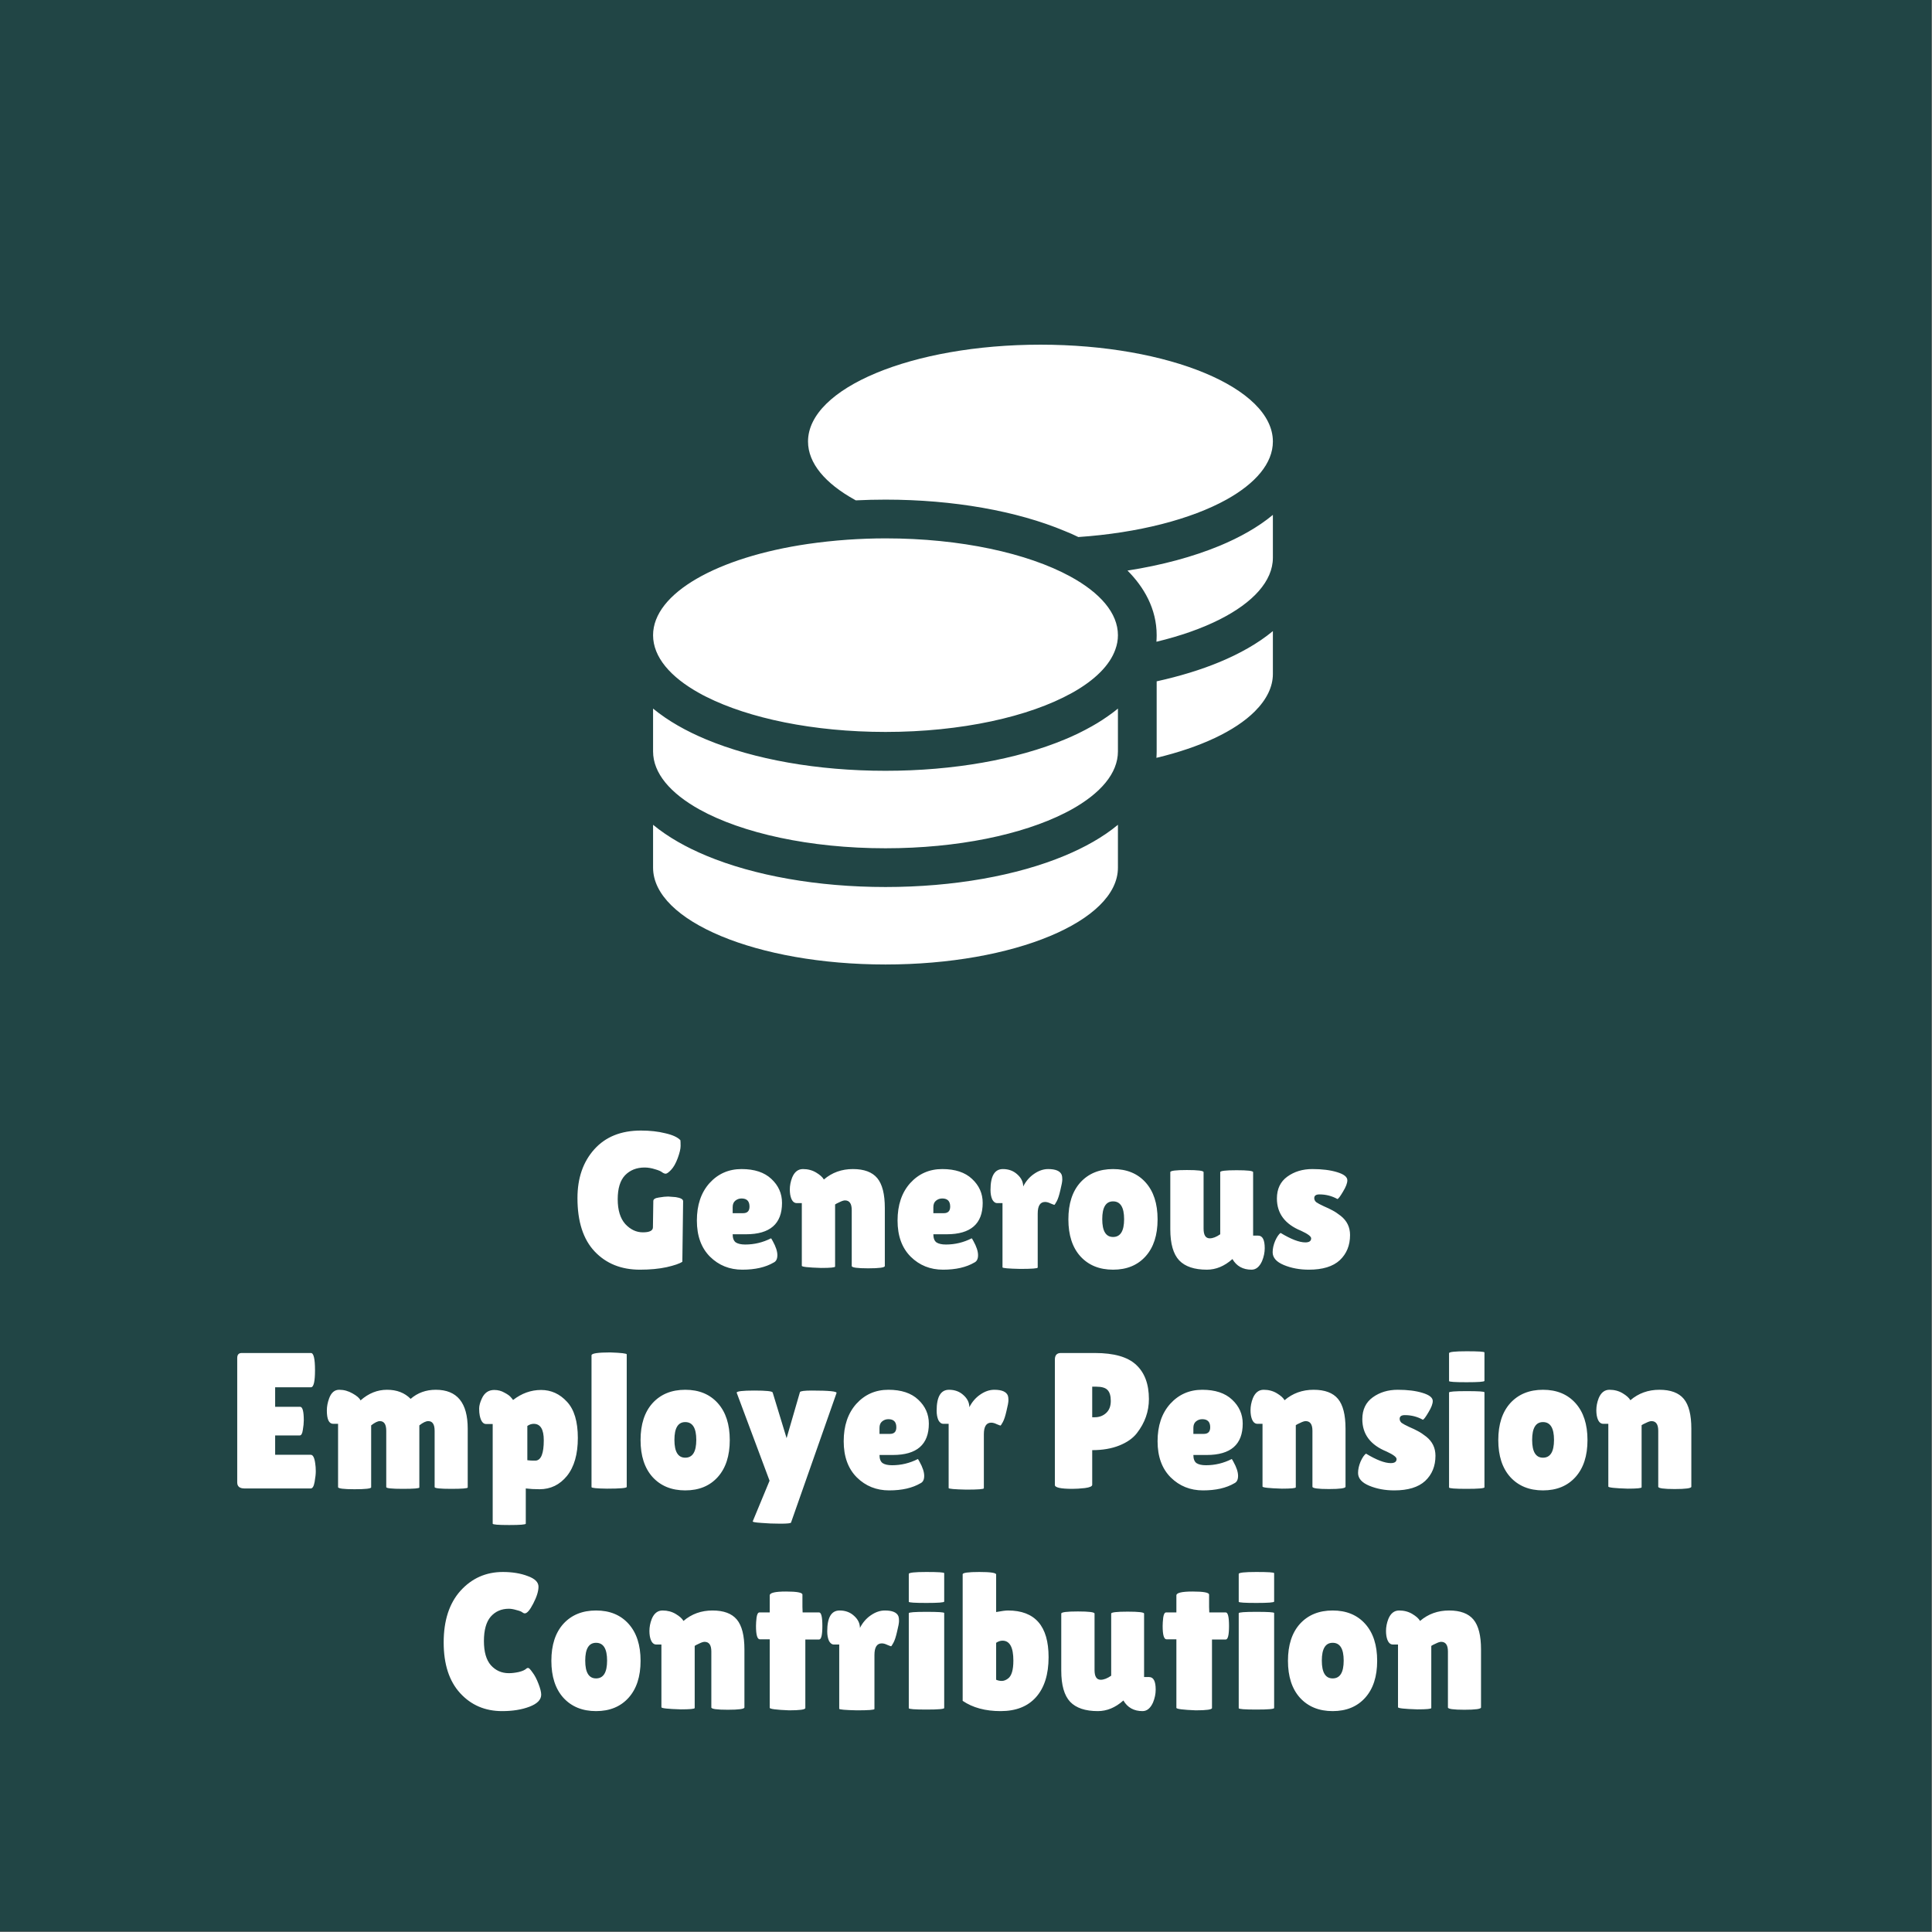
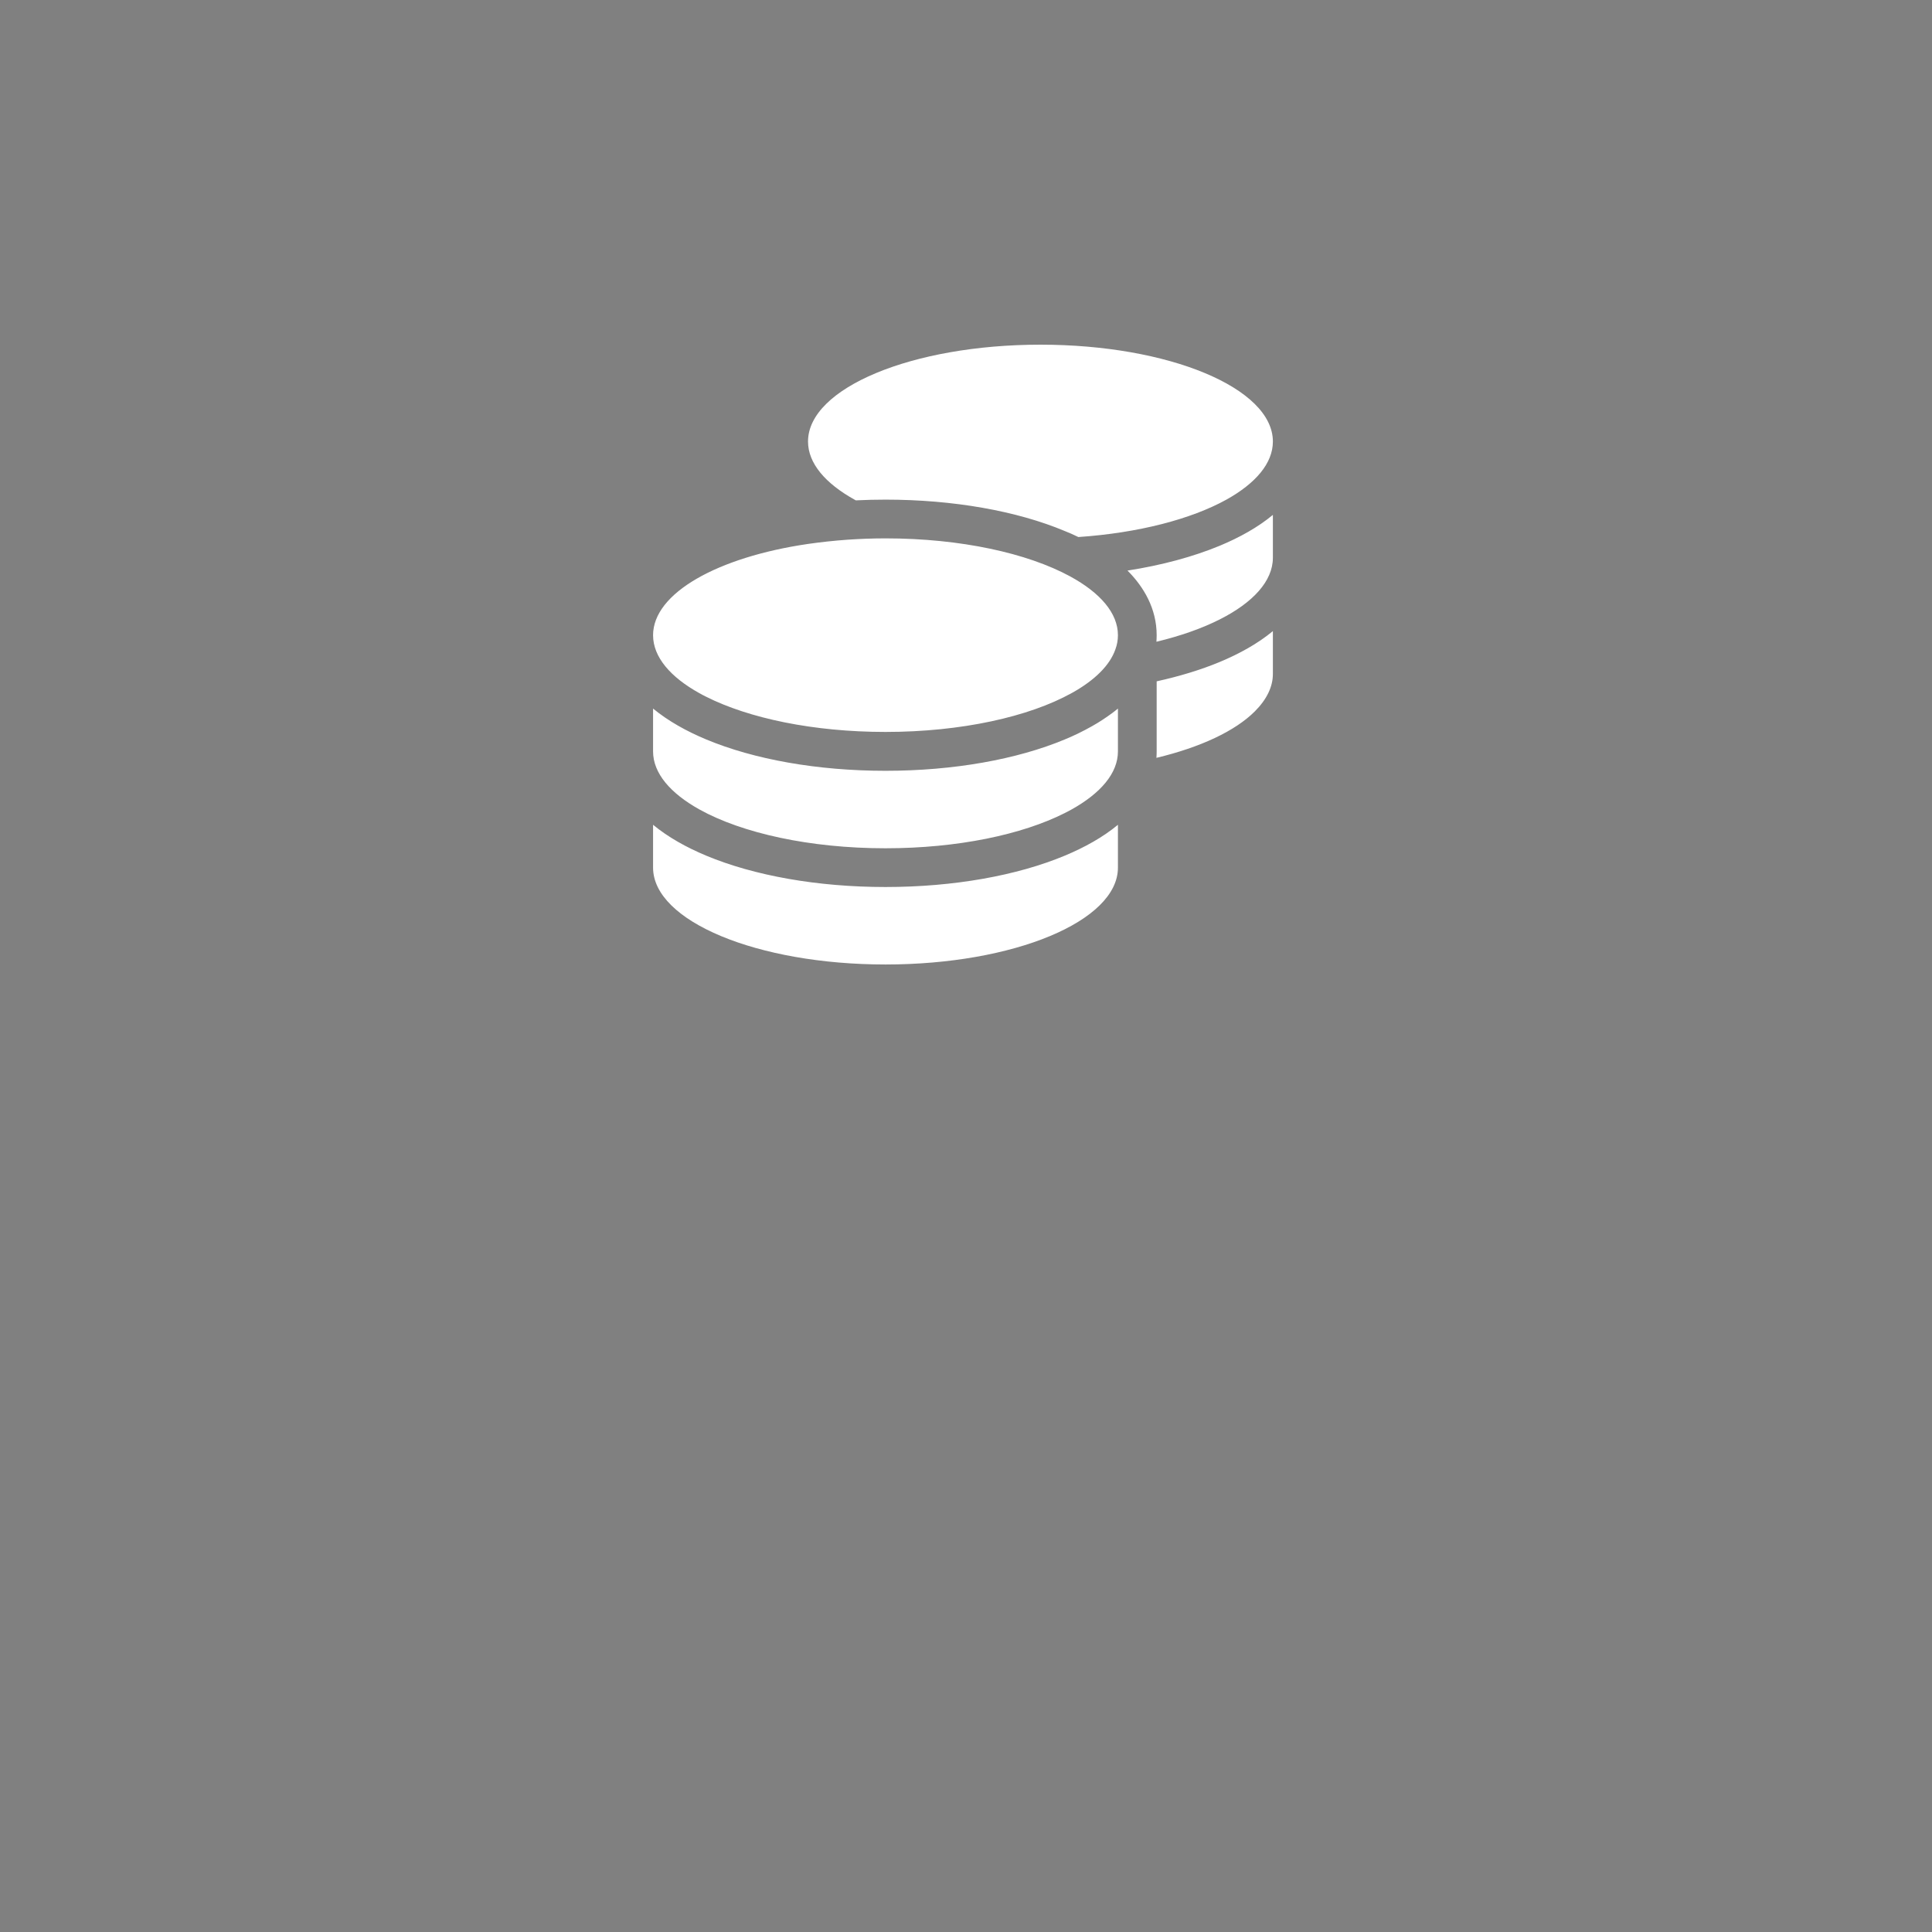
<svg xmlns="http://www.w3.org/2000/svg" width="639" height="639" viewBox="0 0 639 639" fill="none">
  <rect x="0" y="0" width="639" height="639" fill="#808080" stroke="none" />
-   <rect width="638.832" height="638.832" fill="#214545" />
-   <path d="M215.953 405.925L216.081 397.221C216.081 396.624 216.7 396.24 217.937 396.069C219.175 395.856 220.199 395.749 221.009 395.749L223.505 395.941C225.127 396.197 225.937 396.645 225.937 397.285L225.681 417.317C224.828 417.915 223.1 418.512 220.497 419.109C217.937 419.664 214.993 419.941 211.665 419.941C205.479 419.941 200.487 417.936 196.689 413.925C192.892 409.915 190.993 404.027 190.993 396.261C190.993 389.648 192.849 384.272 196.561 380.133C200.273 375.995 205.415 373.925 211.985 373.925C214.972 373.925 217.66 374.224 220.049 374.821C222.481 375.376 224.145 376.144 225.041 377.125C225.084 377.467 225.105 378.107 225.105 379.045C225.105 379.984 224.785 381.328 224.145 383.077C223.505 384.784 222.78 386.064 221.969 386.917C221.159 387.771 220.561 388.197 220.177 388.197C219.836 388.197 219.452 388.048 219.025 387.749C218.641 387.408 217.852 387.067 216.657 386.725C215.463 386.341 214.311 386.149 213.201 386.149C210.556 386.149 208.401 387.003 206.737 388.709C205.116 390.416 204.305 393.061 204.305 396.645C204.305 400.229 205.137 402.96 206.801 404.837C208.508 406.672 210.449 407.589 212.625 407.589C214.844 407.589 215.953 407.035 215.953 405.925ZM255.895 417.573C253.207 419.152 249.751 419.941 245.527 419.941C241.303 419.941 237.741 418.512 234.839 415.653C231.938 412.752 230.487 408.763 230.487 403.685C230.487 398.565 231.874 394.448 234.647 391.333C237.463 388.219 241.005 386.661 245.271 386.661C249.538 386.661 252.823 387.749 255.127 389.925C257.474 392.101 258.647 394.747 258.647 397.861C258.647 404.773 254.679 408.229 246.743 408.229H242.327C242.327 409.509 242.669 410.405 243.351 410.917C244.077 411.387 245.122 411.621 246.487 411.621C249.474 411.621 252.311 410.939 254.999 409.573C255.042 409.531 255.234 409.829 255.575 410.469C256.599 412.304 257.111 413.861 257.111 415.141C257.111 416.379 256.706 417.189 255.895 417.573ZM247.895 399.077C247.895 397.285 247.021 396.389 245.271 396.389C244.461 396.389 243.757 396.645 243.159 397.157C242.605 397.627 242.327 398.331 242.327 399.269V401.253H245.783C247.191 401.253 247.895 400.528 247.895 399.077ZM276.204 418.917C276.204 419.216 274.668 419.365 271.596 419.365C267.33 419.237 265.196 419.003 265.196 418.661V397.925H263.532C262.423 397.925 261.698 396.987 261.356 395.109C261.271 394.555 261.228 394 261.228 393.445C261.228 392.123 261.484 390.8 261.996 389.477C262.764 387.6 263.959 386.661 265.58 386.661C267.202 386.661 268.652 387.045 269.932 387.813C271.212 388.581 272.066 389.349 272.492 390.117C275.18 387.813 278.38 386.661 282.092 386.661C285.804 386.661 288.492 387.664 290.156 389.669C291.82 391.675 292.652 394.96 292.652 399.525V418.725C292.652 419.237 290.818 419.493 287.148 419.493C283.522 419.493 281.708 419.237 281.708 418.725V400.229C281.708 398.096 280.962 397.029 279.468 397.029C279.042 397.029 278.444 397.221 277.676 397.605C276.908 397.947 276.418 398.203 276.204 398.373V418.917ZM322.27 417.573C319.582 419.152 316.126 419.941 311.902 419.941C307.678 419.941 304.116 418.512 301.214 415.653C298.313 412.752 296.862 408.763 296.862 403.685C296.862 398.565 298.249 394.448 301.022 391.333C303.838 388.219 307.38 386.661 311.646 386.661C315.913 386.661 319.198 387.749 321.502 389.925C323.849 392.101 325.022 394.747 325.022 397.861C325.022 404.773 321.054 408.229 313.118 408.229H308.702C308.702 409.509 309.044 410.405 309.726 410.917C310.452 411.387 311.497 411.621 312.862 411.621C315.849 411.621 318.686 410.939 321.374 409.573C321.417 409.531 321.609 409.829 321.95 410.469C322.974 412.304 323.486 413.861 323.486 415.141C323.486 416.379 323.081 417.189 322.27 417.573ZM314.27 399.077C314.27 397.285 313.396 396.389 311.646 396.389C310.836 396.389 310.132 396.645 309.534 397.157C308.98 397.627 308.702 398.331 308.702 399.269V401.253H312.158C313.566 401.253 314.27 400.528 314.27 399.077ZM343.219 419.237C343.219 419.536 341.278 419.685 337.395 419.685C333.513 419.6 331.571 419.429 331.571 419.173V397.925H329.843C329.161 397.925 328.606 397.52 328.179 396.709C327.795 395.856 327.603 394.811 327.603 393.573C327.603 388.965 328.969 386.661 331.699 386.661C333.619 386.661 335.219 387.259 336.499 388.453C337.779 389.605 338.419 390.928 338.419 392.421C339.315 390.672 340.51 389.285 342.003 388.261C343.539 387.195 345.097 386.661 346.675 386.661C349.15 386.661 350.643 387.301 351.155 388.581C351.283 388.923 351.347 389.435 351.347 390.117C351.347 390.757 351.134 391.931 350.707 393.637C350.323 395.344 349.918 396.581 349.491 397.349C349.065 398.117 348.809 398.501 348.723 398.501C348.638 398.501 348.233 398.352 347.507 398.053C346.825 397.712 346.206 397.541 345.651 397.541C344.03 397.541 343.219 398.821 343.219 401.381V419.237ZM357.33 415.525C354.685 412.581 353.362 408.507 353.362 403.301C353.362 398.096 354.685 394.021 357.33 391.077C360.018 388.133 363.624 386.661 368.146 386.661C372.669 386.661 376.253 388.133 378.898 391.077C381.544 394.021 382.866 398.096 382.866 403.301C382.866 408.507 381.544 412.581 378.898 415.525C376.253 418.469 372.669 419.941 368.146 419.941C363.624 419.941 360.018 418.469 357.33 415.525ZM368.146 397.349C365.757 397.349 364.562 399.312 364.562 403.237C364.562 407.163 365.757 409.125 368.146 409.125C370.578 409.125 371.794 407.163 371.794 403.237C371.794 399.312 370.578 397.349 368.146 397.349ZM387.071 387.685C387.071 387.216 388.905 386.981 392.575 386.981C396.244 386.981 398.079 387.216 398.079 387.685V406.373C398.079 408.507 398.761 409.573 400.127 409.573C401.151 409.573 402.303 409.125 403.583 408.229V387.685C403.583 387.259 405.396 387.045 409.023 387.045C412.649 387.045 414.463 387.259 414.463 387.685V408.677H416.127C417.577 408.677 418.303 410.064 418.303 412.837C418.303 414.245 418.004 415.675 417.407 417.125C416.553 419.003 415.401 419.941 413.951 419.941C411.092 419.941 408.98 418.768 407.615 416.421L407.551 416.485C404.948 418.789 402.153 419.941 399.167 419.941C395.028 419.941 391.977 418.917 390.015 416.869C388.052 414.779 387.071 411.344 387.071 406.565V387.685ZM423.547 407.781C427.003 409.872 429.734 410.917 431.739 410.917C433.019 410.917 433.659 410.469 433.659 409.573C433.659 408.933 432.55 408.101 430.331 407.077C424.998 404.901 422.331 401.339 422.331 396.389C422.331 393.232 423.483 390.821 425.787 389.157C428.091 387.493 430.843 386.661 434.043 386.661C437.286 386.661 440.017 387.003 442.235 387.685C444.497 388.368 445.627 389.264 445.627 390.373C445.627 391.312 445.158 392.549 444.219 394.085C443.323 395.621 442.705 396.453 442.363 396.581C440.529 395.557 438.545 395.045 436.411 395.045C435.259 395.045 434.683 395.451 434.683 396.261C434.683 396.773 434.897 397.221 435.323 397.605C435.793 397.947 436.625 398.395 437.819 398.949C439.014 399.461 439.995 399.931 440.763 400.357C441.574 400.784 442.47 401.381 443.451 402.149C445.499 403.771 446.523 405.883 446.523 408.485C446.523 411.899 445.393 414.672 443.131 416.805C440.87 418.896 437.457 419.941 432.891 419.941C429.862 419.941 427.11 419.429 424.635 418.405C422.161 417.381 420.923 415.973 420.923 414.181C420.923 412.987 421.201 411.728 421.755 410.405C422.353 409.083 422.95 408.208 423.547 407.781ZM99.261 465.293C100.071 465.293 100.477 466.787 100.477 469.773C100.477 470.669 100.37 471.736 100.157 472.973C99.986 474.168 99.645 474.765 99.133 474.765H91.005V481.165H102.781C103.506 481.165 103.997 482.104 104.253 483.981C104.381 484.792 104.445 485.667 104.445 486.605C104.445 487.501 104.317 488.675 104.061 490.125C103.805 491.576 103.378 492.301 102.781 492.301H80.893C79.271 492.301 78.461 491.64 78.461 490.317V449.165C78.461 448.056 78.951 447.501 79.933 447.501H102.845C103.741 447.501 104.189 449.4 104.189 453.197C104.189 456.952 103.741 458.829 102.845 458.829H91.005V465.293H99.261ZM138.695 491.981C138.695 492.28 136.861 492.429 133.191 492.429C129.565 492.429 127.751 492.237 127.751 491.853V473.229C127.751 471.096 127.047 470.029 125.639 470.029C124.914 470.029 123.954 470.499 122.759 471.437V491.917C122.759 492.344 120.925 492.557 117.255 492.557C113.629 492.557 111.815 492.323 111.815 491.853V470.925H110.215C108.807 470.925 108.103 469.453 108.103 466.509C108.103 465.187 108.359 463.843 108.871 462.477C109.554 460.6 110.663 459.661 112.199 459.661C113.735 459.661 115.207 460.067 116.615 460.877C118.066 461.688 118.941 462.456 119.239 463.181C121.885 460.835 124.807 459.661 128.007 459.661C131.25 459.661 133.853 460.664 135.815 462.669C138.119 460.664 140.893 459.661 144.135 459.661C151.175 459.661 154.695 463.949 154.695 472.525V491.981C154.695 492.28 152.861 492.429 149.191 492.429C145.565 492.429 143.751 492.237 143.751 491.853V473.229C143.751 471.096 143.047 470.029 141.639 470.029C140.871 470.029 139.89 470.499 138.695 471.437V491.981ZM173.901 503.949C173.901 504.248 172.066 504.397 168.397 504.397C164.77 504.397 162.957 504.248 162.957 503.949V470.989H160.781C159.757 470.989 159.053 470.051 158.669 468.173C158.541 467.576 158.477 466.808 158.477 465.869C158.477 464.931 158.775 463.821 159.373 462.541C160.226 460.664 161.591 459.725 163.469 459.725C164.706 459.725 165.837 460.024 166.861 460.621C167.927 461.176 168.653 461.709 169.037 462.221C169.463 462.691 169.677 462.968 169.677 463.053C172.535 460.835 175.629 459.725 178.957 459.725C182.285 459.725 185.143 461.027 187.533 463.629C189.922 466.189 191.117 470.179 191.117 475.597C191.117 480.973 189.922 485.155 187.533 488.141C185.143 491.085 182.114 492.557 178.445 492.557C176.781 492.557 175.266 492.472 173.901 492.301V503.949ZM176.525 470.925C175.799 470.925 175.095 471.16 174.413 471.629V482.957C175.138 483.043 175.714 483.085 176.141 483.085C176.61 483.085 176.973 483.085 177.229 483.085C178.978 482.915 179.853 480.675 179.853 476.365C179.853 472.739 178.743 470.925 176.525 470.925ZM207.289 491.789C207.289 492.173 205.113 492.365 200.761 492.365C197.347 492.323 195.641 492.152 195.641 491.853V448.269C195.641 447.629 197.71 447.309 201.849 447.309C205.475 447.437 207.289 447.651 207.289 447.949V491.789ZM215.83 488.525C213.185 485.581 211.862 481.507 211.862 476.301C211.862 471.096 213.185 467.021 215.83 464.077C218.518 461.133 222.124 459.661 226.646 459.661C231.169 459.661 234.753 461.133 237.398 464.077C240.044 467.021 241.366 471.096 241.366 476.301C241.366 481.507 240.044 485.581 237.398 488.525C234.753 491.469 231.169 492.941 226.646 492.941C222.124 492.941 218.518 491.469 215.83 488.525ZM226.646 470.349C224.257 470.349 223.062 472.312 223.062 476.237C223.062 480.163 224.257 482.125 226.646 482.125C229.078 482.125 230.294 480.163 230.294 476.237C230.294 472.312 229.078 470.349 226.646 470.349ZM243.651 460.621C243.651 460.152 245.592 459.917 249.475 459.917C253.4 459.917 255.427 460.131 255.555 460.557L260.163 475.661L264.579 460.429C264.749 460.088 266.072 459.917 268.547 459.917C274.221 459.917 276.931 460.195 276.675 460.749L261.635 503.565C261.592 503.821 260.419 503.949 258.115 503.949C255.853 503.949 253.741 503.864 251.779 503.693C249.816 503.565 248.877 503.395 248.963 503.181L254.531 489.741L243.651 460.621ZM304.458 490.573C301.77 492.152 298.314 492.941 294.09 492.941C289.866 492.941 286.303 491.512 283.402 488.653C280.5 485.752 279.05 481.763 279.05 476.685C279.05 471.565 280.436 467.448 283.21 464.333C286.026 461.219 289.567 459.661 293.834 459.661C298.1 459.661 301.386 460.749 303.69 462.925C306.036 465.101 307.21 467.747 307.21 470.861C307.21 477.773 303.242 481.229 295.306 481.229H290.89C290.89 482.509 291.231 483.405 291.914 483.917C292.639 484.387 293.684 484.621 295.05 484.621C298.036 484.621 300.874 483.939 303.562 482.573C303.604 482.531 303.796 482.829 304.138 483.469C305.162 485.304 305.674 486.861 305.674 488.141C305.674 489.379 305.268 490.189 304.458 490.573ZM296.458 472.077C296.458 470.285 295.583 469.389 293.834 469.389C293.023 469.389 292.319 469.645 291.722 470.157C291.167 470.627 290.89 471.331 290.89 472.269V474.253H294.346C295.754 474.253 296.458 473.528 296.458 472.077ZM325.407 492.237C325.407 492.536 323.465 492.685 319.583 492.685C315.7 492.6 313.759 492.429 313.759 492.173V470.925H312.031C311.348 470.925 310.793 470.52 310.367 469.709C309.983 468.856 309.791 467.811 309.791 466.573C309.791 461.965 311.156 459.661 313.887 459.661C315.807 459.661 317.407 460.259 318.687 461.453C319.967 462.605 320.607 463.928 320.607 465.421C321.503 463.672 322.697 462.285 324.191 461.261C325.727 460.195 327.284 459.661 328.863 459.661C331.337 459.661 332.831 460.301 333.343 461.581C333.471 461.923 333.535 462.435 333.535 463.117C333.535 463.757 333.321 464.931 332.895 466.637C332.511 468.344 332.105 469.581 331.679 470.349C331.252 471.117 330.996 471.501 330.911 471.501C330.825 471.501 330.42 471.352 329.695 471.053C329.012 470.712 328.393 470.541 327.839 470.541C326.217 470.541 325.407 471.821 325.407 474.381V492.237ZM354.716 492.429C350.834 492.429 348.892 492.003 348.892 491.149V449.677C348.892 448.227 349.554 447.501 350.876 447.501H362.14C368.455 447.501 372.999 448.803 375.772 451.405C378.588 454.008 379.996 457.784 379.996 462.733C379.996 466.829 378.674 470.584 376.028 473.997C374.706 475.704 372.764 477.069 370.204 478.093C367.644 479.117 364.658 479.629 361.244 479.629V491.085C361.244 491.597 360.434 491.96 358.812 492.173C357.234 492.344 355.868 492.429 354.716 492.429ZM361.244 458.637V468.749H362.076C363.57 468.749 364.828 468.28 365.852 467.341C366.876 466.403 367.388 465.08 367.388 463.373C367.388 461.667 367.026 460.451 366.3 459.725C365.618 459 364.38 458.637 362.588 458.637H361.244ZM408.27 490.573C405.582 492.152 402.126 492.941 397.902 492.941C393.678 492.941 390.116 491.512 387.214 488.653C384.313 485.752 382.862 481.763 382.862 476.685C382.862 471.565 384.249 467.448 387.022 464.333C389.838 461.219 393.38 459.661 397.646 459.661C401.913 459.661 405.198 460.749 407.502 462.925C409.849 465.101 411.022 467.747 411.022 470.861C411.022 477.773 407.054 481.229 399.118 481.229H394.702C394.702 482.509 395.044 483.405 395.726 483.917C396.452 484.387 397.497 484.621 398.862 484.621C401.849 484.621 404.686 483.939 407.374 482.573C407.417 482.531 407.609 482.829 407.95 483.469C408.974 485.304 409.486 486.861 409.486 488.141C409.486 489.379 409.081 490.189 408.27 490.573ZM400.27 472.077C400.27 470.285 399.396 469.389 397.646 469.389C396.836 469.389 396.132 469.645 395.534 470.157C394.98 470.627 394.702 471.331 394.702 472.269V474.253H398.158C399.566 474.253 400.27 473.528 400.27 472.077ZM428.579 491.917C428.579 492.216 427.043 492.365 423.971 492.365C419.705 492.237 417.571 492.003 417.571 491.661V470.925H415.907C414.798 470.925 414.073 469.987 413.731 468.109C413.646 467.555 413.603 467 413.603 466.445C413.603 465.123 413.859 463.8 414.371 462.477C415.139 460.6 416.334 459.661 417.955 459.661C419.577 459.661 421.027 460.045 422.307 460.813C423.587 461.581 424.441 462.349 424.867 463.117C427.555 460.813 430.755 459.661 434.467 459.661C438.179 459.661 440.867 460.664 442.531 462.669C444.195 464.675 445.027 467.96 445.027 472.525V491.725C445.027 492.237 443.193 492.493 439.523 492.493C435.897 492.493 434.083 492.237 434.083 491.725V473.229C434.083 471.096 433.337 470.029 431.843 470.029C431.417 470.029 430.819 470.221 430.051 470.605C429.283 470.947 428.793 471.203 428.579 471.373V491.917ZM451.797 480.781C455.253 482.872 457.984 483.917 459.989 483.917C461.269 483.917 461.909 483.469 461.909 482.573C461.909 481.933 460.8 481.101 458.581 480.077C453.248 477.901 450.581 474.339 450.581 469.389C450.581 466.232 451.733 463.821 454.037 462.157C456.341 460.493 459.093 459.661 462.293 459.661C465.536 459.661 468.267 460.003 470.485 460.685C472.747 461.368 473.877 462.264 473.877 463.373C473.877 464.312 473.408 465.549 472.469 467.085C471.573 468.621 470.955 469.453 470.613 469.581C468.779 468.557 466.795 468.045 464.661 468.045C463.509 468.045 462.933 468.451 462.933 469.261C462.933 469.773 463.147 470.221 463.573 470.605C464.043 470.947 464.875 471.395 466.069 471.949C467.264 472.461 468.245 472.931 469.013 473.357C469.824 473.784 470.72 474.381 471.701 475.149C473.749 476.771 474.773 478.883 474.773 481.485C474.773 484.899 473.643 487.672 471.381 489.805C469.12 491.896 465.707 492.941 461.141 492.941C458.112 492.941 455.36 492.429 452.885 491.405C450.411 490.381 449.173 488.973 449.173 487.181C449.173 485.987 449.451 484.728 450.005 483.405C450.603 482.083 451.2 481.208 451.797 480.781ZM490.978 491.917C490.978 492.259 489.015 492.429 485.09 492.429C481.207 492.429 479.266 492.28 479.266 491.981V460.557C479.266 460.259 481.207 460.109 485.09 460.109C489.015 460.109 490.978 460.237 490.978 460.493V491.917ZM490.978 456.717C490.978 457.016 489.015 457.165 485.09 457.165C481.207 457.165 479.266 457.037 479.266 456.781V447.565C479.266 447.139 481.207 446.925 485.09 446.925C489.015 446.925 490.978 447.053 490.978 447.309V456.717ZM499.518 488.525C496.872 485.581 495.55 481.507 495.55 476.301C495.55 471.096 496.872 467.021 499.518 464.077C502.206 461.133 505.811 459.661 510.334 459.661C514.856 459.661 518.44 461.133 521.086 464.077C523.731 467.021 525.054 471.096 525.054 476.301C525.054 481.507 523.731 485.581 521.086 488.525C518.44 491.469 514.856 492.941 510.334 492.941C505.811 492.941 502.206 491.469 499.518 488.525ZM510.334 470.349C507.944 470.349 506.75 472.312 506.75 476.237C506.75 480.163 507.944 482.125 510.334 482.125C512.766 482.125 513.982 480.163 513.982 476.237C513.982 472.312 512.766 470.349 510.334 470.349ZM542.954 491.917C542.954 492.216 541.418 492.365 538.346 492.365C534.08 492.237 531.946 492.003 531.946 491.661V470.925H530.282C529.173 470.925 528.448 469.987 528.106 468.109C528.021 467.555 527.978 467 527.978 466.445C527.978 465.123 528.234 463.8 528.746 462.477C529.514 460.6 530.709 459.661 532.33 459.661C533.952 459.661 535.402 460.045 536.682 460.813C537.962 461.581 538.816 462.349 539.242 463.117C541.93 460.813 545.13 459.661 548.842 459.661C552.554 459.661 555.242 460.664 556.906 462.669C558.57 464.675 559.402 467.96 559.402 472.525V491.725C559.402 492.237 557.568 492.493 553.898 492.493C550.272 492.493 548.458 492.237 548.458 491.725V473.229C548.458 471.096 547.712 470.029 546.218 470.029C545.792 470.029 545.194 470.221 544.426 470.605C543.658 470.947 543.168 471.203 542.954 471.373V491.917ZM166.327 519.925C169.442 519.925 172.173 520.373 174.519 521.269C176.909 522.123 178.103 523.296 178.103 524.789C178.103 526.283 177.527 528.139 176.375 530.357C175.266 532.533 174.327 533.621 173.559 533.621C173.346 533.621 173.09 533.515 172.791 533.301C172.535 533.045 171.895 532.789 170.871 532.533C169.89 532.235 169.037 532.085 168.311 532.085C165.837 532.085 163.831 532.96 162.295 534.709C160.802 536.459 160.055 539.147 160.055 542.773C160.055 546.357 160.823 549.024 162.359 550.773C163.938 552.523 165.922 553.397 168.311 553.397C169.293 553.397 170.381 553.269 171.575 553.013C172.813 552.715 173.687 552.309 174.199 551.797C174.285 551.712 174.455 551.669 174.711 551.669C174.967 551.669 175.437 552.16 176.119 553.141C176.845 554.08 177.506 555.339 178.103 556.917C178.701 558.453 178.999 559.648 178.999 560.501C178.999 562.165 177.719 563.488 175.159 564.469C172.599 565.451 169.57 565.941 166.071 565.941C160.439 565.941 155.81 563.957 152.183 559.989C148.557 556.021 146.743 550.432 146.743 543.221C146.743 535.968 148.599 530.272 152.311 526.133C156.066 521.995 160.738 519.925 166.327 519.925ZM186.33 561.525C183.685 558.581 182.362 554.507 182.362 549.301C182.362 544.096 183.685 540.021 186.33 537.077C189.018 534.133 192.624 532.661 197.146 532.661C201.669 532.661 205.253 534.133 207.898 537.077C210.544 540.021 211.866 544.096 211.866 549.301C211.866 554.507 210.544 558.581 207.898 561.525C205.253 564.469 201.669 565.941 197.146 565.941C192.624 565.941 189.018 564.469 186.33 561.525ZM197.146 543.349C194.757 543.349 193.562 545.312 193.562 549.237C193.562 553.163 194.757 555.125 197.146 555.125C199.578 555.125 200.794 553.163 200.794 549.237C200.794 545.312 199.578 543.349 197.146 543.349ZM229.767 564.917C229.767 565.216 228.231 565.365 225.159 565.365C220.892 565.237 218.759 565.003 218.759 564.661V543.925H217.095C215.985 543.925 215.26 542.987 214.919 541.109C214.833 540.555 214.791 540 214.791 539.445C214.791 538.123 215.047 536.8 215.559 535.477C216.327 533.6 217.521 532.661 219.143 532.661C220.764 532.661 222.215 533.045 223.495 533.813C224.775 534.581 225.628 535.349 226.055 536.117C228.743 533.813 231.943 532.661 235.655 532.661C239.367 532.661 242.055 533.664 243.719 535.669C245.383 537.675 246.215 540.96 246.215 545.525V564.725C246.215 565.237 244.38 565.493 240.711 565.493C237.084 565.493 235.271 565.237 235.271 564.725V546.229C235.271 544.096 234.524 543.029 233.031 543.029C232.604 543.029 232.007 543.221 231.239 543.605C230.471 543.947 229.98 544.203 229.767 544.373V564.917ZM266.361 564.917C266.361 565.429 264.569 565.685 260.985 565.685C256.718 565.515 254.585 565.237 254.585 564.853V542.197H251.321C250.467 542.197 250.041 540.725 250.041 537.781C250.041 537.013 250.105 536.075 250.233 534.965C250.403 533.856 250.723 533.301 251.193 533.301H254.585V527.669C254.585 526.816 256.377 526.389 259.961 526.389C263.587 526.389 265.401 526.731 265.401 527.413V531.509L265.465 533.301H270.905C271.63 533.301 271.993 534.795 271.993 537.781C271.993 540.768 271.63 542.261 270.905 542.261H266.361V564.917ZM289.219 565.237C289.219 565.536 287.278 565.685 283.395 565.685C279.513 565.6 277.571 565.429 277.571 565.173V543.925H275.843C275.161 543.925 274.606 543.52 274.179 542.709C273.795 541.856 273.603 540.811 273.603 539.573C273.603 534.965 274.969 532.661 277.699 532.661C279.619 532.661 281.219 533.259 282.499 534.453C283.779 535.605 284.419 536.928 284.419 538.421C285.315 536.672 286.51 535.285 288.003 534.261C289.539 533.195 291.097 532.661 292.675 532.661C295.15 532.661 296.643 533.301 297.155 534.581C297.283 534.923 297.347 535.435 297.347 536.117C297.347 536.757 297.134 537.931 296.707 539.637C296.323 541.344 295.918 542.581 295.491 543.349C295.065 544.117 294.809 544.501 294.723 544.501C294.638 544.501 294.233 544.352 293.507 544.053C292.825 543.712 292.206 543.541 291.651 543.541C290.03 543.541 289.219 544.821 289.219 547.381V565.237ZM312.29 564.917C312.29 565.259 310.328 565.429 306.402 565.429C302.52 565.429 300.578 565.28 300.578 564.981V533.557C300.578 533.259 302.52 533.109 306.402 533.109C310.328 533.109 312.29 533.237 312.29 533.493V564.917ZM312.29 529.717C312.29 530.016 310.328 530.165 306.402 530.165C302.52 530.165 300.578 530.037 300.578 529.781V520.565C300.578 520.139 302.52 519.925 306.402 519.925C310.328 519.925 312.29 520.053 312.29 520.309V529.717ZM318.398 520.693C318.398 520.181 320.233 519.925 323.902 519.925C327.614 519.925 329.47 520.203 329.47 520.757V533.173C331.305 532.832 332.606 532.661 333.374 532.661C342.334 532.661 346.814 537.803 346.814 548.085C346.814 553.803 345.428 558.219 342.654 561.333C339.924 564.405 336.02 565.941 330.942 565.941C325.908 565.941 321.726 564.811 318.398 562.549V520.693ZM331.582 542.645C330.857 542.645 330.153 542.88 329.47 543.349V555.573C330.068 555.829 330.686 555.957 331.326 555.957C332.009 555.957 332.692 555.701 333.374 555.189C334.569 554.336 335.166 552.352 335.166 549.237C335.166 544.843 333.972 542.645 331.582 542.645ZM351.008 533.685C351.008 533.216 352.843 532.981 356.512 532.981C360.182 532.981 362.016 533.216 362.016 533.685V552.373C362.016 554.507 362.699 555.573 364.064 555.573C365.088 555.573 366.24 555.125 367.52 554.229V533.685C367.52 533.259 369.334 533.045 372.96 533.045C376.587 533.045 378.4 533.259 378.4 533.685V554.677H380.064C381.515 554.677 382.24 556.064 382.24 558.837C382.24 560.245 381.942 561.675 381.344 563.125C380.491 565.003 379.339 565.941 377.888 565.941C375.03 565.941 372.918 564.768 371.552 562.421L371.488 562.485C368.886 564.789 366.091 565.941 363.104 565.941C358.966 565.941 355.915 564.917 353.952 562.869C351.99 560.779 351.008 557.344 351.008 552.565V533.685ZM400.861 564.917C400.861 565.429 399.069 565.685 395.485 565.685C391.218 565.515 389.085 565.237 389.085 564.853V542.197H385.821C384.967 542.197 384.541 540.725 384.541 537.781C384.541 537.013 384.605 536.075 384.733 534.965C384.903 533.856 385.223 533.301 385.693 533.301H389.085V527.669C389.085 526.816 390.877 526.389 394.461 526.389C398.087 526.389 399.901 526.731 399.901 527.413V531.509L399.965 533.301H405.405C406.13 533.301 406.493 534.795 406.493 537.781C406.493 540.768 406.13 542.261 405.405 542.261H400.861V564.917ZM421.415 564.917C421.415 565.259 419.453 565.429 415.527 565.429C411.645 565.429 409.703 565.28 409.703 564.981V533.557C409.703 533.259 411.645 533.109 415.527 533.109C419.453 533.109 421.415 533.237 421.415 533.493V564.917ZM421.415 529.717C421.415 530.016 419.453 530.165 415.527 530.165C411.645 530.165 409.703 530.037 409.703 529.781V520.565C409.703 520.139 411.645 519.925 415.527 519.925C419.453 519.925 421.415 520.053 421.415 520.309V529.717ZM429.955 561.525C427.31 558.581 425.987 554.507 425.987 549.301C425.987 544.096 427.31 540.021 429.955 537.077C432.643 534.133 436.249 532.661 440.771 532.661C445.294 532.661 448.878 534.133 451.523 537.077C454.169 540.021 455.491 544.096 455.491 549.301C455.491 554.507 454.169 558.581 451.523 561.525C448.878 564.469 445.294 565.941 440.771 565.941C436.249 565.941 432.643 564.469 429.955 561.525ZM440.771 543.349C438.382 543.349 437.187 545.312 437.187 549.237C437.187 553.163 438.382 555.125 440.771 555.125C443.203 555.125 444.419 553.163 444.419 549.237C444.419 545.312 443.203 543.349 440.771 543.349ZM473.392 564.917C473.392 565.216 471.856 565.365 468.784 565.365C464.517 565.237 462.384 565.003 462.384 564.661V543.925H460.72C459.61 543.925 458.885 542.987 458.544 541.109C458.458 540.555 458.416 540 458.416 539.445C458.416 538.123 458.672 536.8 459.184 535.477C459.952 533.6 461.146 532.661 462.768 532.661C464.389 532.661 465.84 533.045 467.12 533.813C468.4 534.581 469.253 535.349 469.68 536.117C472.368 533.813 475.568 532.661 479.28 532.661C482.992 532.661 485.68 533.664 487.344 535.669C489.008 537.675 489.84 540.96 489.84 545.525V564.725C489.84 565.237 488.005 565.493 484.336 565.493C480.709 565.493 478.896 565.237 478.896 564.725V546.229C478.896 544.096 478.149 543.029 476.656 543.029C476.229 543.029 475.632 543.221 474.864 543.605C474.096 543.947 473.605 544.203 473.392 544.373V564.917Z" fill="white" />
  <path d="M421 146.031C421 153.238 415.274 159.885 405.625 165.25C393.974 171.696 376.597 176.261 356.657 177.622C355.176 176.901 353.694 176.221 352.133 175.62C336.357 169.014 315.377 165.25 292.875 165.25C289.552 165.25 286.309 165.33 283.065 165.49L282.625 165.25C272.976 159.885 267.25 153.238 267.25 146.031C267.25 128.334 301.684 114 344.125 114C386.566 114 421 128.334 421 146.031ZM280.343 178.503C284.427 178.223 288.631 178.062 292.875 178.062C317.779 178.062 339.881 182.987 353.935 190.635C363.864 196.04 369.75 202.767 369.75 210.094C369.75 211.695 369.47 213.257 368.909 214.778C367.067 220.063 362.103 224.908 354.896 228.992C354.855 229.032 354.775 229.032 354.735 229.072C354.615 229.152 354.495 229.192 354.375 229.272C340.361 237.04 318.02 242.085 292.875 242.085C269.012 242.085 247.671 237.561 233.537 230.434C232.776 230.073 232.056 229.673 231.335 229.272C221.726 223.947 216 217.301 216 210.094C216 196.16 237.381 184.269 267.25 179.904C271.454 179.304 275.818 178.823 280.343 178.503ZM382.562 210.094C382.562 201.325 378.318 194.118 372.913 188.713C384.244 186.951 394.614 184.148 403.423 180.505C409.949 177.782 416.035 174.419 421 170.295V184.469C421 192.196 414.394 199.323 403.463 204.849C397.617 207.812 390.49 210.334 382.482 212.256C382.522 211.535 382.562 210.854 382.562 210.134V210.094ZM369.75 248.531C369.75 255.738 364.024 262.385 354.375 267.75C353.654 268.15 352.934 268.511 352.173 268.911C338.079 276.038 316.738 280.562 292.875 280.562C267.73 280.562 245.389 275.518 231.375 267.75C221.726 262.385 216 255.738 216 248.531V234.357C221.005 238.481 227.051 241.845 233.577 244.567C249.393 251.174 270.373 254.938 292.875 254.938C315.377 254.938 336.357 251.174 352.173 244.567C355.296 243.286 358.299 241.805 361.142 240.203C363.584 238.842 365.866 237.32 368.028 235.719C368.629 235.278 369.189 234.798 369.75 234.357V248.531ZM382.562 248.531V225.349C390.17 223.667 397.177 221.545 403.423 218.942C409.949 216.22 416.035 212.856 421 208.732V222.906C421 227.11 418.998 231.314 415.034 235.278C408.508 241.805 397.017 247.17 382.482 250.653C382.522 249.973 382.562 249.252 382.562 248.531ZM292.875 293.375C315.377 293.375 336.357 289.611 352.173 283.005C358.699 280.282 364.785 276.919 369.75 272.795V286.969C369.75 304.666 335.316 319 292.875 319C250.434 319 216 304.666 216 286.969V272.795C221.005 276.919 227.051 280.282 233.577 283.005C249.393 289.611 270.373 293.375 292.875 293.375Z" fill="white" />
</svg>